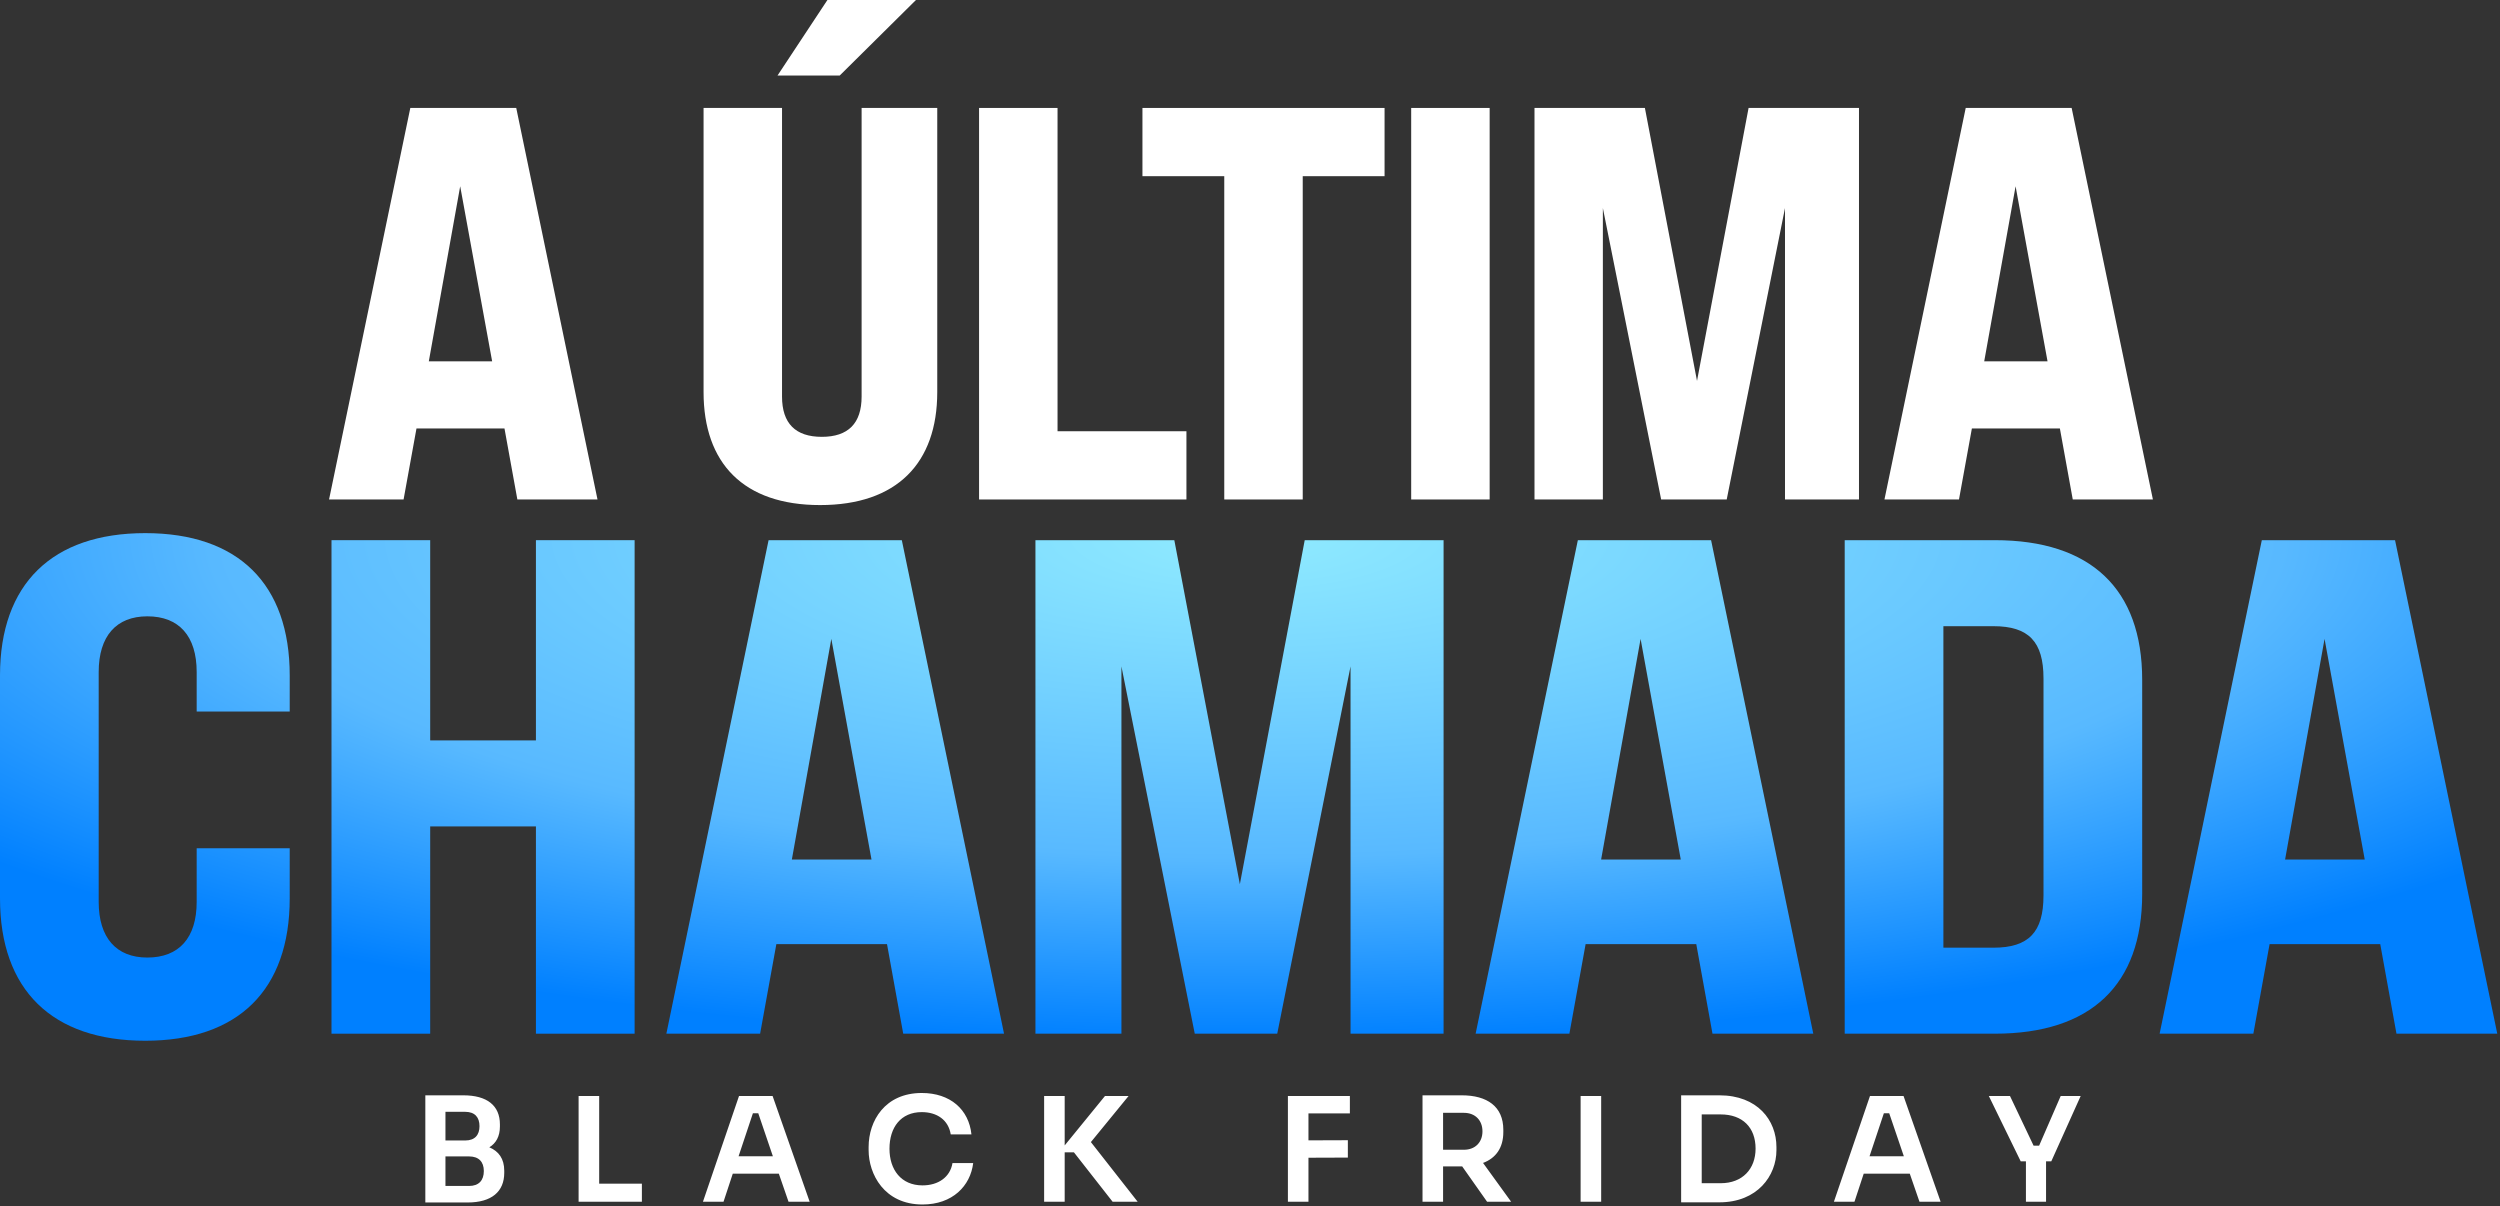
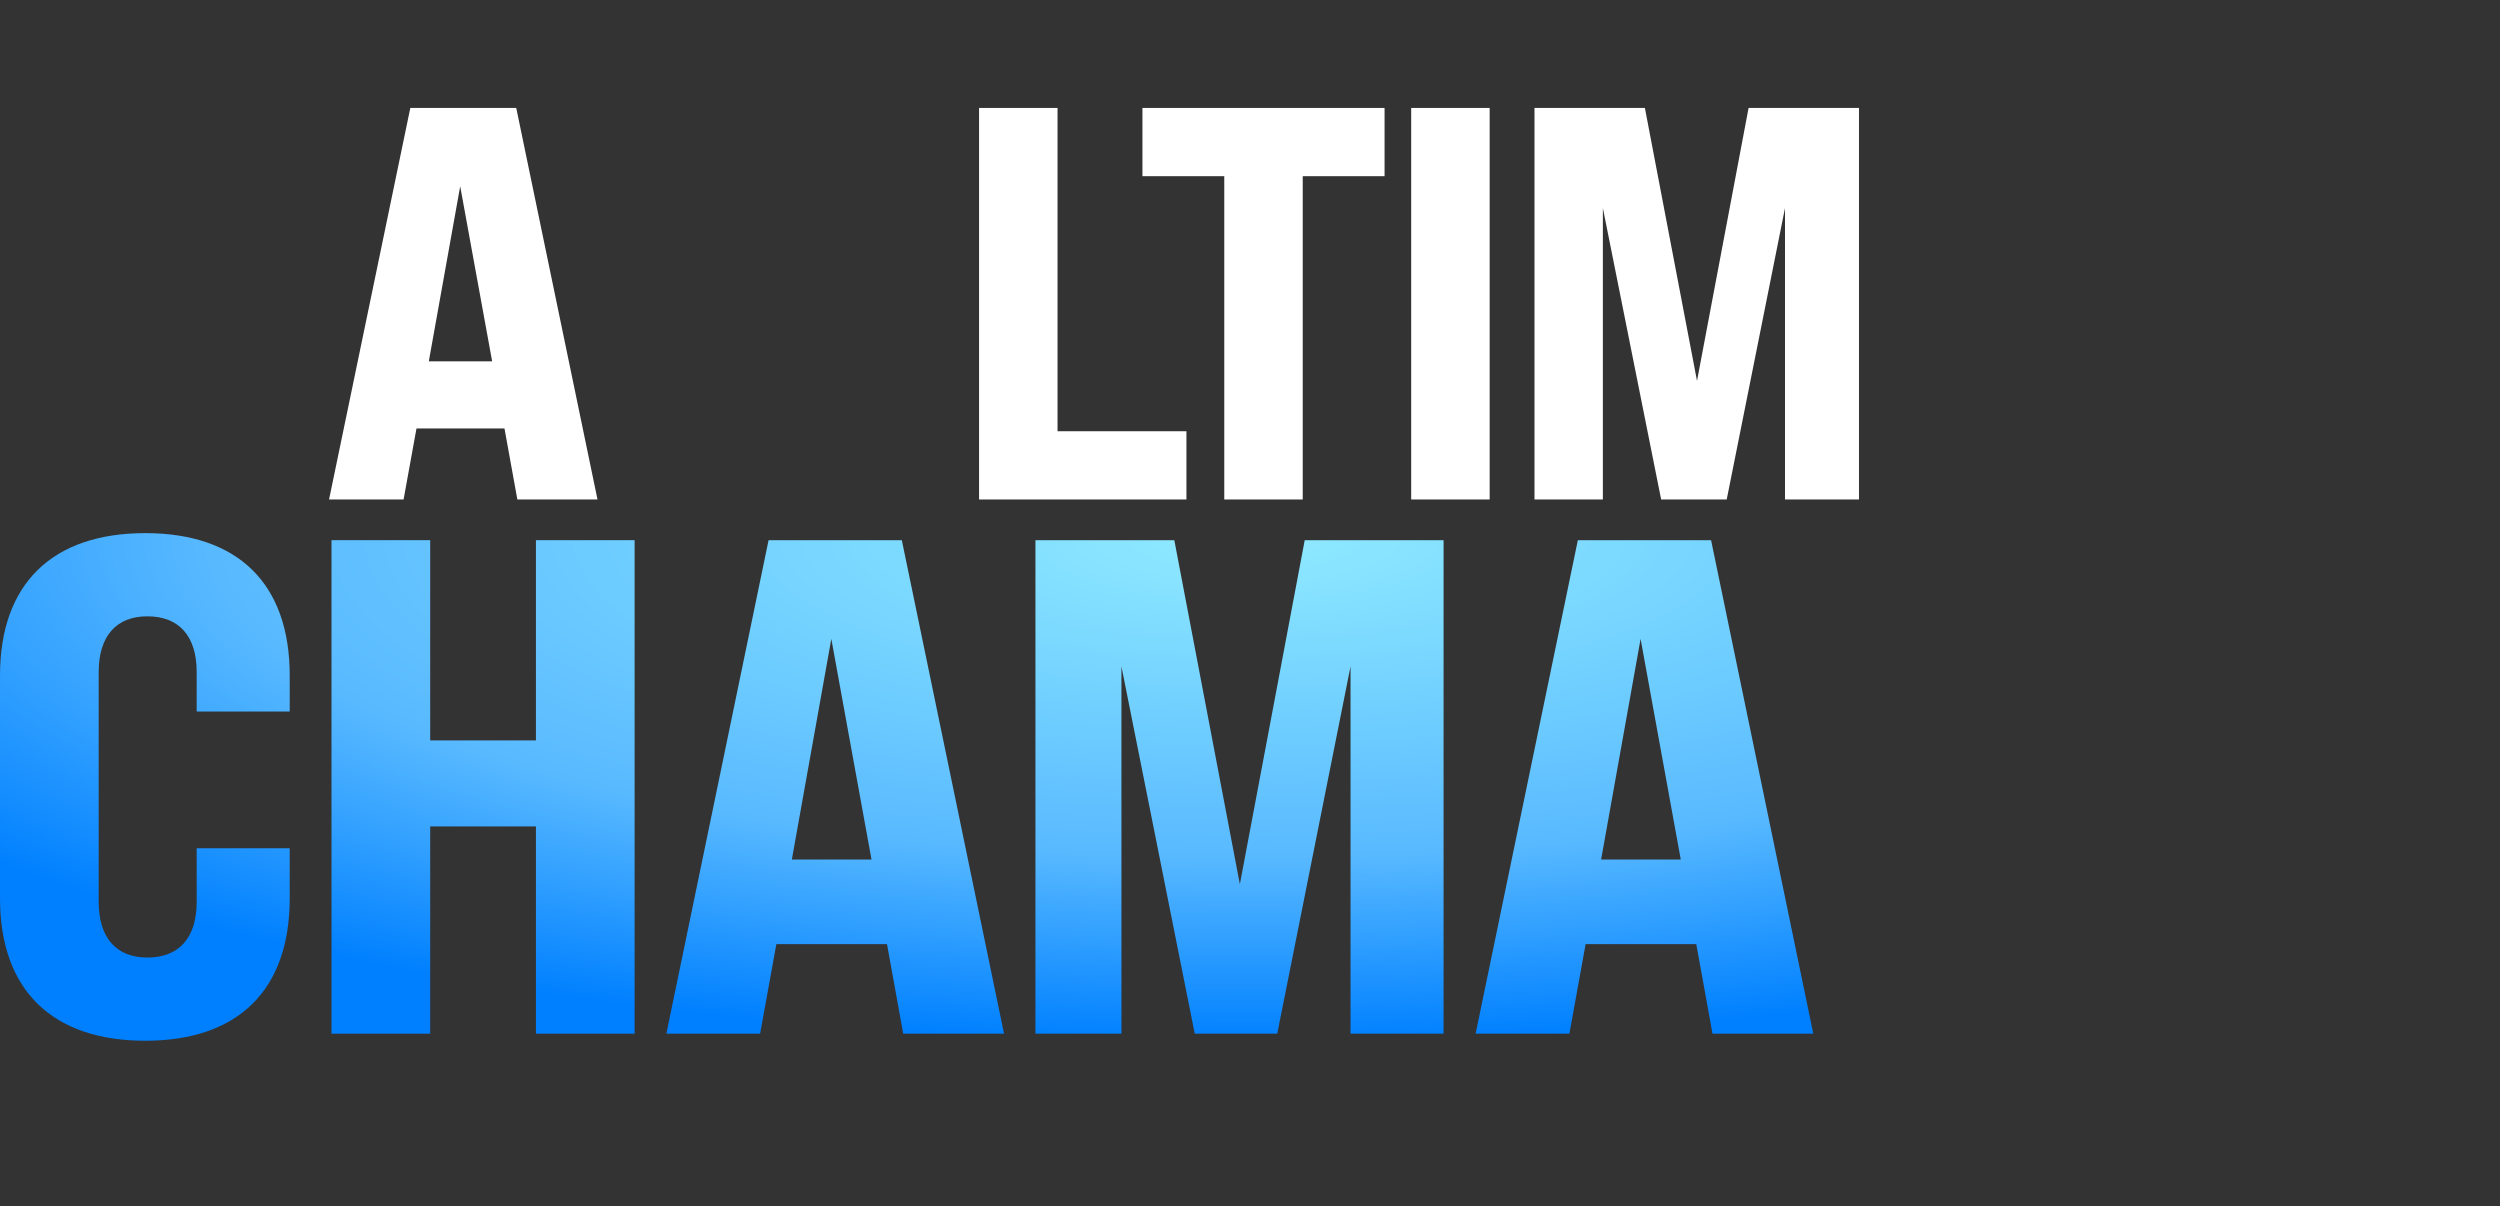
<svg xmlns="http://www.w3.org/2000/svg" width="143" height="69" viewBox="0 0 143 69" fill="none">
  <rect x="0" y="0" width="143" height="69" fill="#333333" stroke="none" />
-   <path d="M118.562 28.57L117.825 24.507H112.792L112.054 28.57H107.791L112.439 6.175H118.498L123.146 28.57H118.562ZM113.497 20.668H117.119L115.292 10.654L113.497 20.668Z" fill="white" />
  <path d="M87.773 28.57V6.175H94.088L97.069 21.787L100.019 6.175H106.334V28.57H102.102V11.901L98.768 28.57H95.018L91.684 11.901V28.57H87.773Z" fill="white" />
  <path d="M80.72 28.57V6.175H85.208V28.57H80.72Z" fill="white" />
  <path d="M70.028 28.57V10.078H65.348V6.175H79.197V10.078H74.516V28.57H70.028Z" fill="white" />
  <path d="M56.003 28.57V6.175H60.491V24.667H67.864V28.57H56.003Z" fill="white" />
-   <path d="M44.475 4.319L47.328 0H52.393L48.033 4.319H44.475ZM46.911 28.89C42.52 28.89 40.244 26.49 40.244 22.427V6.175H44.732V22.683C44.732 24.219 45.501 24.987 47.008 24.987C48.514 24.987 49.284 24.219 49.284 22.683V6.175H53.611V22.427C53.611 26.49 51.303 28.89 46.911 28.89Z" fill="white" />
  <path d="M29.593 28.57L28.856 24.507H23.823L23.085 28.57H18.822L23.47 6.175H29.529L34.177 28.57H29.593ZM24.528 20.668H28.151L26.323 10.654L24.528 20.668Z" fill="white" />
-   <path d="M137.078 59.127L136.15 54.006H129.82L128.892 59.127H123.53L129.376 30.898H136.997L142.844 59.127H137.078ZM130.707 49.167H135.263L132.965 36.544L130.707 49.167Z" fill="url(#paint0_radial_4474_64)" />
-   <path d="M105.517 59.127V30.898H114.106C119.589 30.898 122.533 33.681 122.533 38.883V51.143C122.533 56.345 119.589 59.127 114.106 59.127H105.517ZM111.162 54.208H114.025C116.041 54.208 116.888 53.32 116.888 51.223V38.802C116.888 36.705 116.041 35.818 114.025 35.818H111.162V54.208Z" fill="url(#paint1_radial_4474_64)" />
  <path d="M97.954 59.127L97.027 54.006H90.697L89.769 59.127H84.406L90.253 30.898H97.874L103.72 59.127H97.954ZM91.584 49.167H96.14L93.842 36.544L91.584 49.167Z" fill="url(#paint2_radial_4474_64)" />
  <path d="M59.227 59.127V30.898H67.171L70.92 50.578L74.63 30.898H82.573V59.127H77.251V38.117L73.058 59.127H68.34L64.146 38.117V59.127H59.227Z" fill="url(#paint3_radial_4474_64)" />
  <path d="M51.664 59.127L50.737 54.006H44.407L43.479 59.127H38.116L43.963 30.898H51.584L57.431 59.127H51.664ZM45.294 49.167H49.85L47.552 36.544L45.294 49.167Z" fill="url(#paint4_radial_4474_64)" />
  <path d="M18.962 59.127V30.898H24.607V42.351H30.655V30.898H36.3V59.127H30.655V47.271H24.607V59.127H18.962Z" fill="url(#paint5_radial_4474_64)" />
  <path d="M8.306 59.531C2.984 59.531 0 56.627 0 51.385V38.641C0 33.399 2.984 30.495 8.306 30.495C13.629 30.495 16.572 33.399 16.572 38.641V40.698H11.25V38.44C11.25 36.383 10.242 35.254 8.427 35.254C6.653 35.254 5.645 36.383 5.645 38.44V51.586C5.645 53.643 6.653 54.772 8.427 54.772C10.242 54.772 11.25 53.643 11.25 51.586V48.521H16.572V51.385C16.572 56.627 13.629 59.531 8.306 59.531Z" fill="url(#paint6_radial_4474_64)" />
-   <path d="M26.747 68.782H24.329V62.652H26.499C27.866 62.652 28.595 63.24 28.595 64.317V64.433C28.595 65.004 28.371 65.394 27.99 65.626C28.52 65.849 28.843 66.272 28.843 66.968V67.083C28.843 68.16 28.122 68.782 26.747 68.782ZM26.607 63.596H25.48V65.236H26.607C27.17 65.236 27.427 64.913 27.427 64.416C27.427 63.919 27.17 63.596 26.607 63.596ZM26.83 66.147H25.48V67.837H26.83C27.385 67.837 27.675 67.522 27.675 66.984C27.675 66.454 27.385 66.147 26.83 66.147ZM36.716 68.74H33.096V62.693H34.273V67.705H36.716V68.74ZM41.385 68.74H40.208L42.271 62.693H44.193L46.313 68.74H45.104L44.549 67.133H41.915L41.385 68.74ZM42.246 66.139H44.209L43.373 63.679H43.066L42.246 66.139ZM52.767 68.897C50.572 68.897 49.685 67.15 49.685 65.791V65.609C49.685 64.118 50.613 62.519 52.725 62.519C54.357 62.519 55.418 63.464 55.567 64.888H54.382C54.25 64.06 53.595 63.613 52.725 63.613C51.524 63.613 50.878 64.491 50.878 65.708C50.878 66.901 51.541 67.804 52.767 67.804C53.67 67.804 54.349 67.332 54.482 66.528H55.666C55.509 67.829 54.49 68.897 52.767 68.897ZM60.9 68.74H59.724V62.693H60.9V65.518L63.203 62.693H64.553L62.399 65.327L65.075 68.74H63.642L61.43 65.915H60.9V68.74ZM74.844 68.74H73.668V62.693H77.213V63.687H74.844V65.228L77.097 65.22V66.214L74.844 66.222V68.74ZM82.544 68.74H81.368V62.652H83.613C85.062 62.652 85.99 63.29 85.99 64.623V64.756C85.99 65.659 85.559 66.247 84.83 66.52L86.437 68.74H85.062L83.638 66.719H82.544V68.74ZM83.737 63.654H82.544V65.766H83.737C84.383 65.766 84.797 65.336 84.797 64.714C84.797 64.085 84.383 63.654 83.737 63.654ZM91.587 68.74H90.411V62.693H91.587V68.74ZM98.348 68.773H96.161V62.652H98.348C100.527 62.652 101.612 64.076 101.612 65.609V65.791C101.612 67.249 100.527 68.773 98.348 68.773ZM98.423 63.745H97.338V67.68H98.423C99.673 67.68 100.419 66.86 100.419 65.7C100.419 64.491 99.673 63.745 98.423 63.745ZM106.075 68.74H104.899L106.962 62.693H108.883L111.004 68.74H109.794L109.239 67.133H106.605L106.075 68.74ZM106.937 66.139H108.9L108.063 63.679H107.757L106.937 66.139ZM117.034 68.74H115.883V66.429H115.585L113.762 62.693H114.972L116.322 65.534H116.637L117.871 62.693H119.014L117.333 66.429H117.034V68.74Z" fill="white" />
  <defs>
    <radialGradient id="paint0_radial_4474_64" cx="0" cy="0" r="1" gradientUnits="userSpaceOnUse" gradientTransform="translate(71.292 30.576) rotate(90) scale(29.075 93.493)">
      <stop stop-color="#90EBFF" />
      <stop offset="0.635" stop-color="#58B9FF" />
      <stop offset="1" stop-color="#0080FF" />
    </radialGradient>
    <radialGradient id="paint1_radial_4474_64" cx="0" cy="0" r="1" gradientUnits="userSpaceOnUse" gradientTransform="translate(71.292 30.576) rotate(90) scale(29.075 93.493)">
      <stop stop-color="#90EBFF" />
      <stop offset="0.635" stop-color="#58B9FF" />
      <stop offset="1" stop-color="#0080FF" />
    </radialGradient>
    <radialGradient id="paint2_radial_4474_64" cx="0" cy="0" r="1" gradientUnits="userSpaceOnUse" gradientTransform="translate(71.292 30.576) rotate(90) scale(29.075 93.493)">
      <stop stop-color="#90EBFF" />
      <stop offset="0.635" stop-color="#58B9FF" />
      <stop offset="1" stop-color="#0080FF" />
    </radialGradient>
    <radialGradient id="paint3_radial_4474_64" cx="0" cy="0" r="1" gradientUnits="userSpaceOnUse" gradientTransform="translate(71.292 30.576) rotate(90) scale(29.075 93.493)">
      <stop stop-color="#90EBFF" />
      <stop offset="0.635" stop-color="#58B9FF" />
      <stop offset="1" stop-color="#0080FF" />
    </radialGradient>
    <radialGradient id="paint4_radial_4474_64" cx="0" cy="0" r="1" gradientUnits="userSpaceOnUse" gradientTransform="translate(71.292 30.576) rotate(90) scale(29.075 93.493)">
      <stop stop-color="#90EBFF" />
      <stop offset="0.635" stop-color="#58B9FF" />
      <stop offset="1" stop-color="#0080FF" />
    </radialGradient>
    <radialGradient id="paint5_radial_4474_64" cx="0" cy="0" r="1" gradientUnits="userSpaceOnUse" gradientTransform="translate(71.292 30.576) rotate(90) scale(29.075 93.493)">
      <stop stop-color="#90EBFF" />
      <stop offset="0.635" stop-color="#58B9FF" />
      <stop offset="1" stop-color="#0080FF" />
    </radialGradient>
    <radialGradient id="paint6_radial_4474_64" cx="0" cy="0" r="1" gradientUnits="userSpaceOnUse" gradientTransform="translate(71.292 30.576) rotate(90) scale(29.075 93.493)">
      <stop stop-color="#90EBFF" />
      <stop offset="0.635" stop-color="#58B9FF" />
      <stop offset="1" stop-color="#0080FF" />
    </radialGradient>
  </defs>
</svg>